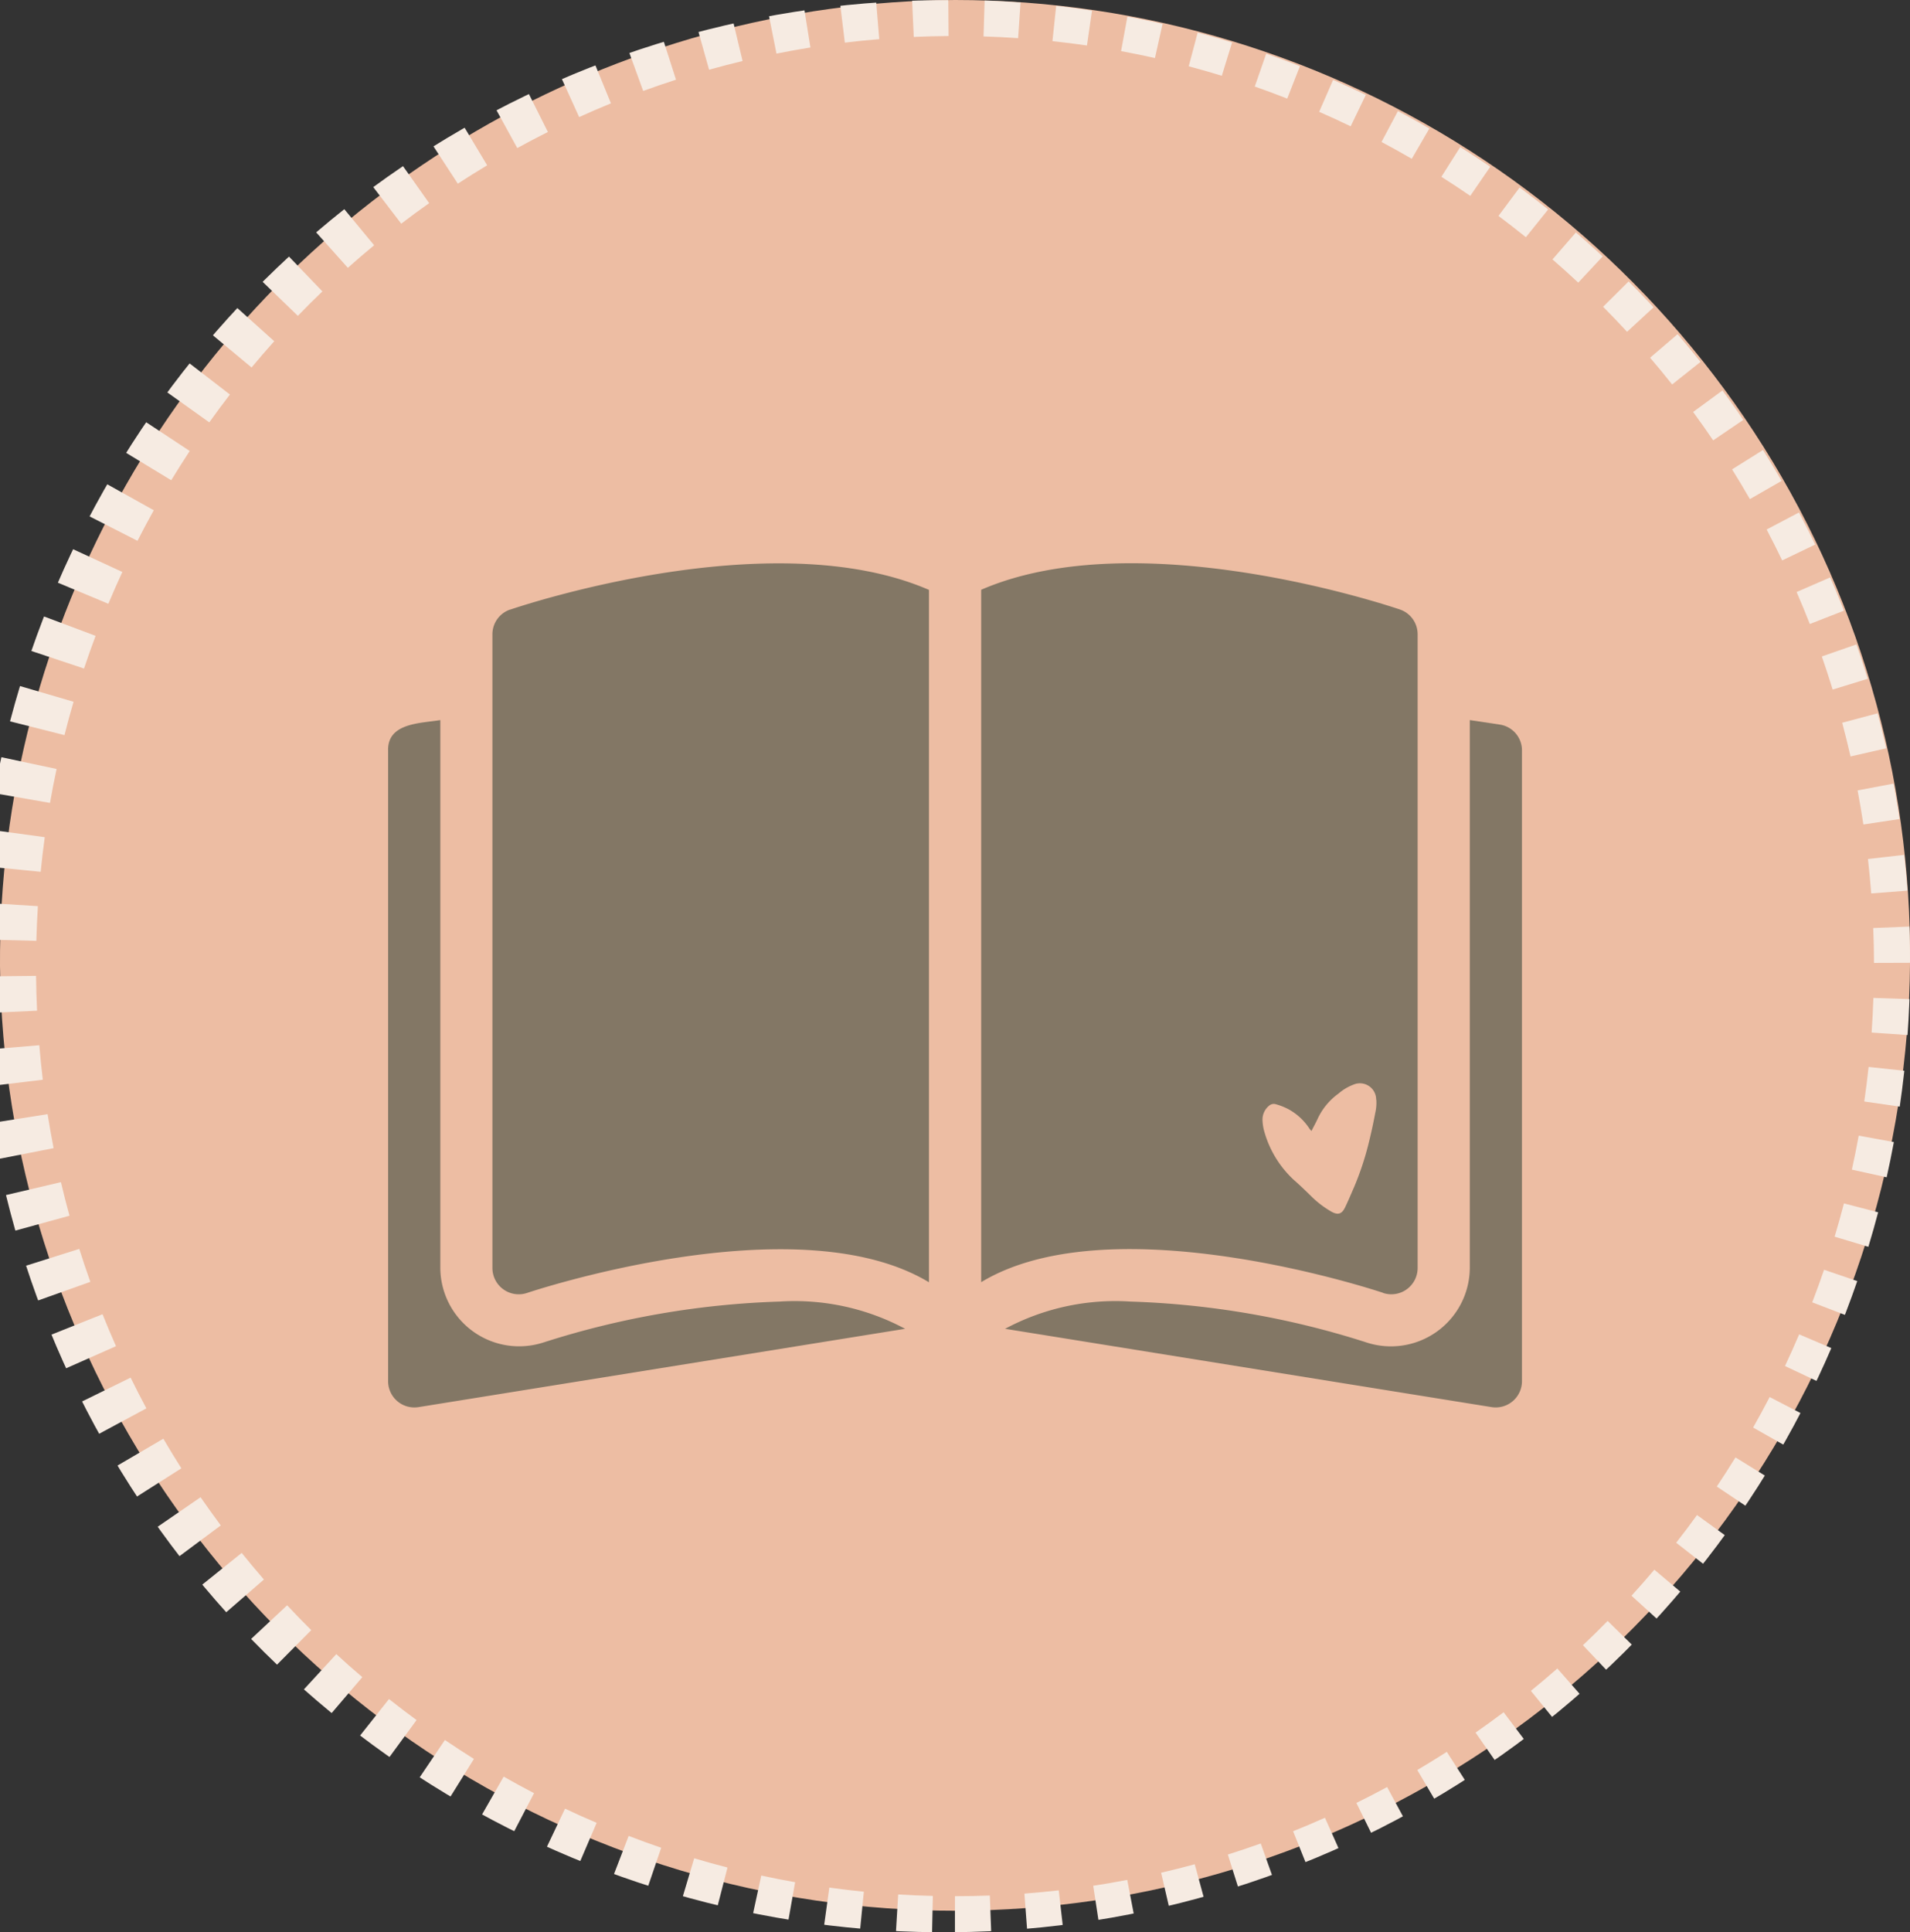
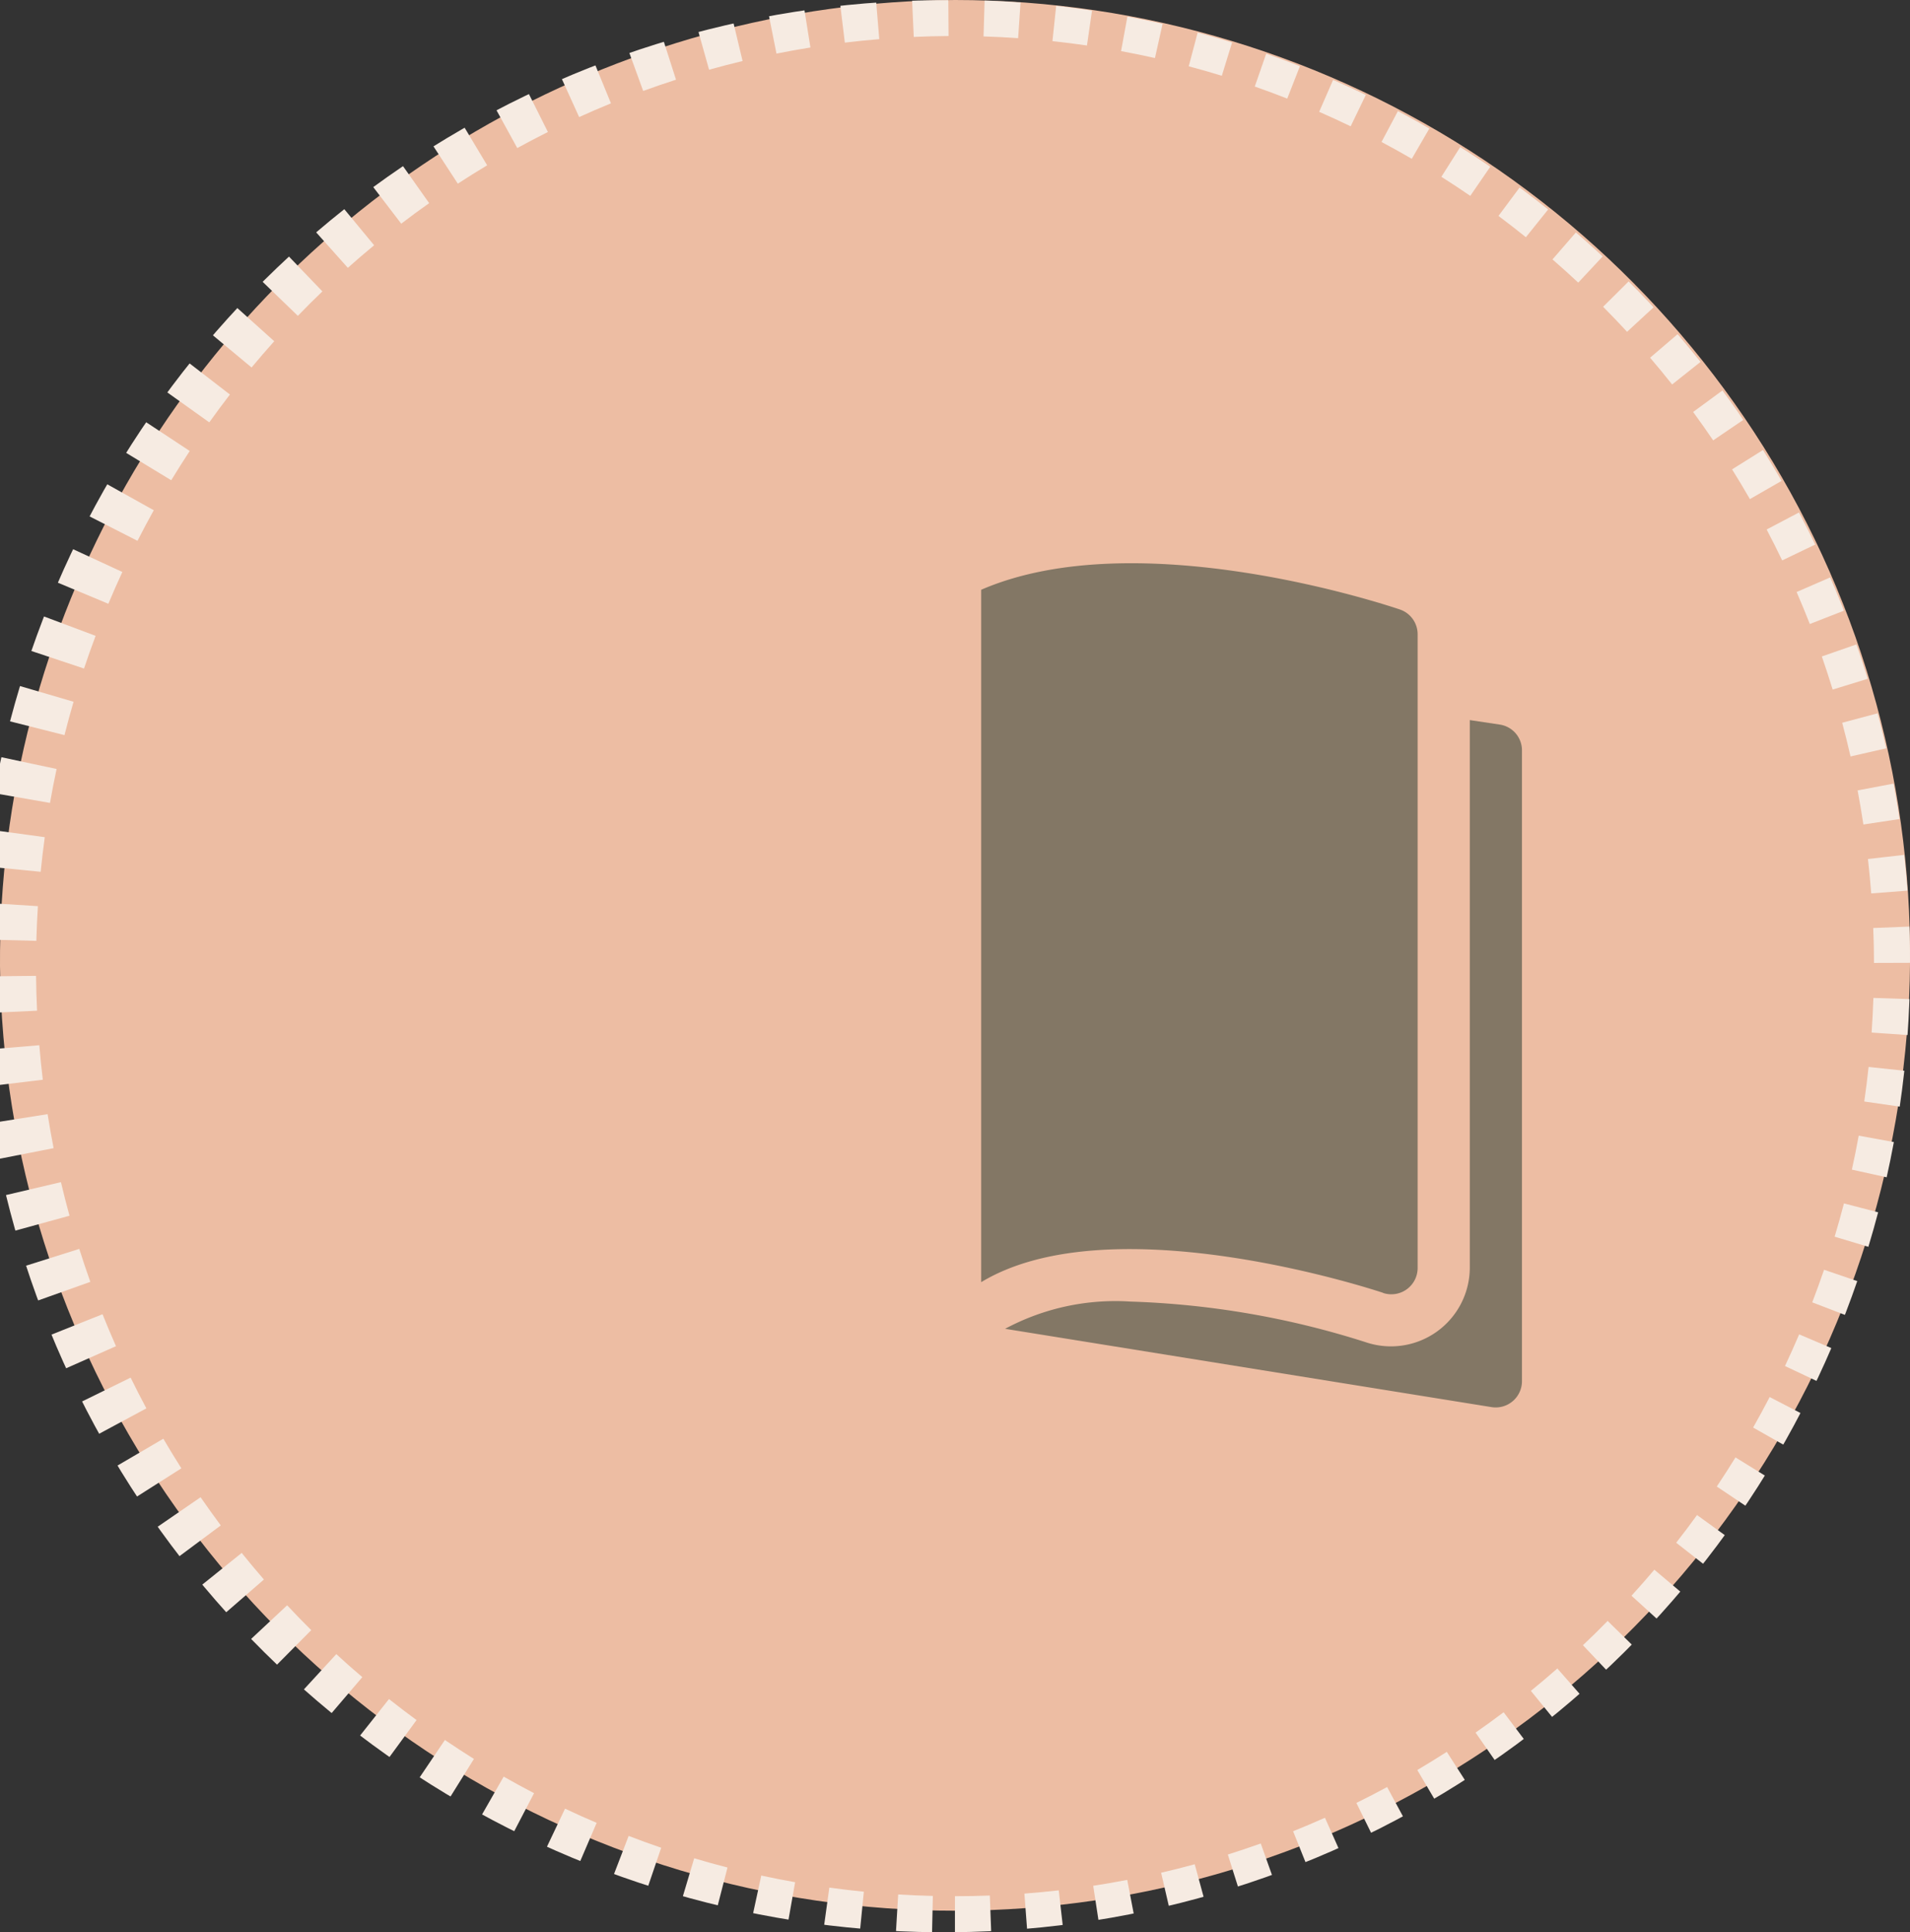
<svg xmlns="http://www.w3.org/2000/svg" width="80.769" height="81.683" viewBox="0 0 80.769 81.683">
  <rect x="0" y="0" width="80.769" height="81.683" fill="#333333" stroke="none" />
  <defs>
    <clipPath id="clip-path">
      <path id="Path_1257" data-name="Path 1257" d="M6.733,47.58A40.387,40.387,0,1,0,47.117,6.739,40.615,40.615,0,0,0,6.733,47.58" transform="translate(-6.733 -6.739)" fill="none" />
    </clipPath>
    <clipPath id="clip-path-2">
      <path id="Path_1259" data-name="Path 1259" d="M46.321,6.78A40.839,40.839,0,1,0,87.507,47.613,40.626,40.626,0,0,0,47.926,6.78Z" transform="translate(-6.74 -6.78)" fill="none" />
    </clipPath>
    <clipPath id="clip-path-3">
      <rect id="Rectangle_1532" data-name="Rectangle 1532" width="48.023" height="37.539" fill="none" />
    </clipPath>
    <clipPath id="clip-path-4">
-       <rect id="Rectangle_1533" data-name="Rectangle 1533" width="4.904" height="5.749" fill="none" />
-     </clipPath>
+       </clipPath>
  </defs>
  <g id="deskundig-personeel" transform="translate(-6.733 -6.739)">
    <g id="Group_3958" data-name="Group 3958" transform="translate(6.733 6.739)">
      <g id="Group_3957" data-name="Group 3957" transform="translate(0 0)" clip-path="url(#clip-path)">
        <rect id="Rectangle_1531" data-name="Rectangle 1531" width="80.769" height="81.715" transform="translate(0 -0.032)" fill="#edbda3" />
      </g>
    </g>
    <g id="Group_3960" data-name="Group 3960" transform="translate(6.735 6.748)">
      <g id="Group_3959" data-name="Group 3959" transform="translate(0)" clip-path="url(#clip-path-2)">
        <path id="Path_1258" data-name="Path 1258" d="M41.9,81.68q.739,0,1.475-.028l.115,3.041q-.794.03-1.59.03Zm-2.4-.073q.732.045,1.466.062L40.9,84.712q-.792-.019-1.581-.067Zm-2.912-.29q.728.1,1.46.173l-.3,3.029q-.79-.078-1.576-.187Zm-2.878-.51q.714.155,1.432.282l-.531,3q-.776-.138-1.546-.3Zm-2.836-.73q.7.209,1.408.391l-.759,2.947q-.764-.2-1.52-.422Zm-2.772-.945q.684.263,1.377.5l-.982,2.881q-.748-.255-1.487-.539Zm-2.69-1.153q.663.315,1.337.6l-1.2,2.8q-.727-.312-1.443-.652Zm-2.595-1.354q.636.363,1.285.7l-1.409,2.7q-.7-.365-1.386-.757Zm-2.486-1.548q.607.41,1.228.8l-1.609,2.584q-.67-.417-1.324-.859Zm-2.364-1.731q.575.455,1.166.888l-1.8,2.456q-.637-.466-1.256-.957Zm-2.227-1.9q.539.5,1.1.973l-1.977,2.314q-.6-.513-1.181-1.048Zm-2.08-2.064q.5.535,1.02,1.051l-2.144,2.16q-.56-.556-1.1-1.132Zm-1.921-2.214q.46.572.94,1.125l-2.3,1.995q-.517-.6-1.013-1.212ZM10,64.814q.416.6.854,1.192L8.41,67.824q-.472-.633-.92-1.284ZM8.425,62.341q.37.632.763,1.251L6.619,65.224Q6.2,64.558,5.8,63.877ZM7.042,59.758q.321.657.666,1.3L5.025,62.5q-.372-.694-.718-1.4Zm-1.188-2.68q.272.68.569,1.351L3.641,59.661q-.32-.722-.613-1.455ZM4.87,54.316q.221.7.468,1.393L2.471,56.731q-.266-.746-.5-1.5Zm-.775-2.822q.168.714.362,1.42l-2.935.806q-.209-.761-.39-1.53ZM3.531,48.62q.114.721.254,1.437L.8,50.643q-.151-.771-.274-1.548ZM3.18,45.706q.061.731.148,1.459l-3.022.364q-.094-.783-.16-1.57Zm-.137-2.932q.008.738.042,1.473l-3.041.142Q.008,43.6,0,42.805Zm.077-2.947q-.046.732-.065,1.467l-3.043-.08q.021-.79.07-1.578Zm.291-2.916q-.1.73-.173,1.464l-3.029-.3Q.288,37.283.4,36.5Zm.5-2.883q-.153.715-.278,1.435l-3-.524q.136-.776.3-1.546Zm.718-2.842q-.205.7-.384,1.411L1.3,31.852q.193-.764.414-1.52ZM5.561,28.4q-.258.687-.49,1.382l-2.887-.962q.25-.75.528-1.49Zm1.131-2.7q-.309.667-.592,1.344L3.292,25.872q.306-.731.638-1.449Zm1.329-2.61q-.356.64-.689,1.293L4.619,23q.358-.7.742-1.393Zm1.52-2.505q-.4.611-.782,1.237l-2.6-1.579q.409-.674.843-1.333Zm1.7-2.387q-.448.581-.873,1.177L7.892,17.609q.458-.643.94-1.268Zm1.874-2.253q-.49.546-.959,1.11L9.818,15.11q.505-.607,1.033-1.2Zm2.036-2.107q-.529.507-1.038,1.034l-2.189-2.115q.549-.568,1.118-1.115Zm2.188-1.95q-.565.466-1.112.954L14.2,10.572q.59-.526,1.2-1.028Zm2.327-1.78q-.6.423-1.181.868L16.638,8.561q.628-.48,1.273-.936Zm2.453-1.6q-.628.376-1.242.776l-1.663-2.55q.662-.432,1.339-.838ZM24.687,7.1q-.653.327-1.295.679L21.927,5.113q.692-.38,1.4-.733Zm2.667-1.211q-.678.277-1.345.58L24.751,3.7q.72-.327,1.451-.626Zm2.751-1q-.7.225-1.388.476L27.674,2.5q.744-.272,1.5-.514ZM32.92,4.1q-.712.17-1.417.368l-.822-2.931q.761-.213,1.53-.4Zm2.869-.572q-.72.115-1.436.258L33.759.8q.772-.154,1.55-.278ZM38.7,3.174q-.73.061-1.456.148L36.877.3q.783-.094,1.57-.16Zm2.931-.131q-.738.005-1.472.038L40.02.041Q40.812.006,41.607,0Zm2.941.09q-.73-.05-1.463-.073L43.2.019Q43.99.043,44.777.1Zm2.911.31q-.728-.106-1.46-.184L46.343.234q.79.084,1.575.2Zm2.875.531q-.713-.16-1.433-.293L49.474.689q.777.143,1.547.316Zm2.828.749q-.7-.214-1.4-.4l.78-2.942q.762.2,1.516.433Zm2.766.965q-.682-.268-1.373-.509l1-2.874q.746.26,1.482.549Zm2.682,1.172q-.66-.319-1.332-.613L58.519,3.46q.725.317,1.438.661Zm2.585,1.373q-.634-.368-1.28-.711l1.427-2.688q.7.37,1.381.767ZM63.692,9.8q-.6-.414-1.222-.805L64.1,6.421q.667.422,1.318.868Zm2.352,1.748q-.571-.459-1.159-.9L66.7,8.208q.633.471,1.249.966Zm2.214,1.919q-.536-.5-1.089-.98l1.993-2.3q.6.517,1.174,1.056Zm2.065,2.079q-.5-.539-1.013-1.058l2.159-2.145q.556.56,1.091,1.14Zm1.905,2.227q-.456-.575-.932-1.131l2.313-1.979q.513.6,1,1.218Zm1.735,2.363q-.412-.607-.846-1.2l2.453-1.8q.468.637.912,1.291Zm1.554,2.483q-.365-.635-.754-1.257l2.58-1.614q.419.669.813,1.354Zm1.365,2.592q-.317-.659-.657-1.307l2.693-1.418q.367.7.708,1.408ZM78.051,27.9q-.267-.682-.559-1.353l2.791-1.214q.315.723.6,1.458Zm.966,2.771q-.216-.7-.458-1.4l2.874-1q.261.748.494,1.505Zm.755,2.827q-.163-.715-.352-1.424l2.94-.786q.2.763.379,1.534Zm.544,2.877q-.109-.723-.245-1.441l2.991-.565q.146.773.264,1.551Zm.331,2.914q-.056-.73-.138-1.456l3.024-.343q.089.782.149,1.567Zm.117,2.938q0-.739-.032-1.476l3.041-.121q.032.792.034,1.587Zm-.1,2.943q.051-.73.075-1.464l3.042.1q-.026.789-.081,1.575Zm-.311,2.915q.105-.728.183-1.461l3.027.322q-.084.789-.2,1.573Zm-.524,2.88q.158-.715.289-1.436l2.995.545q-.141.776-.311,1.546ZM79.1,53.8q.21-.7.394-1.407l2.946.766q-.2.762-.424,1.516Zm-.947,2.776q.262-.685.5-1.378l2.881.983q-.255.747-.537,1.485ZM77,59.268q.313-.664.6-1.339l2.8,1.194q-.31.727-.648,1.443Zm-1.347,2.6q.361-.638.7-1.289l2.7,1.4q-.363.7-.752,1.389Zm-1.537,2.494q.407-.608.791-1.231l2.591,1.6q-.414.671-.852,1.326ZM72.4,66.738q.451-.577.881-1.171l2.466,1.785q-.463.639-.949,1.261Zm-1.89,2.24q.493-.542.966-1.1L73.8,69.838q-.509.6-1.04,1.188ZM68.456,71.07q.532-.5,1.045-1.027l2.174,2.13q-.553.564-1.126,1.107ZM66.255,73q.568-.463,1.119-.946l2.009,2.286q-.593.521-1.205,1.02Zm-2.339,1.764q.6-.419,1.187-.86l1.833,2.43q-.631.476-1.279.928Zm-2.464,1.582q.63-.372,1.247-.768l1.645,2.561q-.665.427-1.345.828Zm-2.576,1.391q.656-.323,1.3-.671l1.446,2.678q-.695.375-1.4.724ZM56.2,78.934q.679-.272,1.347-.57l1.239,2.78q-.721.322-1.454.615Zm-2.76.985q.7-.22,1.392-.467l1.023,2.867q-.747.266-1.5.5Zm-2.821.769q.714-.165,1.421-.358l.8,2.937q-.763.208-1.534.387Zm-2.872.551q.722-.11,1.439-.248l.574,2.989q-.774.148-1.553.267Zm-2.91.331q.728-.055,1.453-.137l.344,3.024q-.782.089-1.568.148Z" transform="translate(-1.52 -1.529)" fill="#f6ebe2" />
      </g>
    </g>
    <g id="Group_3962" data-name="Group 3962" transform="translate(23.112 28.806)">
      <g id="Group_3961" data-name="Group 3961" clip-path="url(#clip-path-3)">
        <path id="Path_1260" data-name="Path 1260" d="M216.181,141.945l-1.268-.19v23.171a3.334,3.334,0,0,1-4.379,3.136,36.361,36.361,0,0,0-9.972-1.725,9.868,9.868,0,0,0-5.3,1.151l20.579,3.312a1.111,1.111,0,0,0,1.278-1.089V143.038a1.1,1.1,0,0,0-.941-1.093" transform="translate(-169.138 -133.381)" fill="#837765" />
-         <path id="Path_1261" data-name="Path 1261" d="M86.1,168.059a3.333,3.333,0,0,1-4.381-3.133V141.755c-.815.138-2.235.107-2.208,1.283v26.673a1.111,1.111,0,0,0,1.281,1.089l20.581-3.312a9.884,9.884,0,0,0-5.3-1.151,36.309,36.309,0,0,0-9.97,1.722" transform="translate(-79.478 -133.381)" fill="#837765" />
-         <path id="Path_1262" data-name="Path 1262" d="M99.843,114.309a1.105,1.105,0,0,0-.749,1.047v26.8a1.113,1.113,0,0,0,1.46,1.045c.117-.04,11.416-3.822,17-.453v-29.27c-6.638-2.877-17.224.669-17.71.835" transform="translate(-94.65 -110.608)" fill="#837765" />
        <path id="Path_1263" data-name="Path 1263" d="M207.757,143.2a1.112,1.112,0,0,0,1.46-1.045v-26.8a1.106,1.106,0,0,0-.746-1.047c-.488-.165-11.072-3.712-17.71-.835v29.27c5.578-3.372,16.88.413,17,.453" transform="translate(-165.648 -110.608)" fill="#837765" />
      </g>
    </g>
    <g id="Group_3964" data-name="Group 3964" transform="translate(60.103 52.414)">
      <g id="Group_3963" data-name="Group 3963" clip-path="url(#clip-path-4)">
        <path id="Path_1264" data-name="Path 1264" d="M248.312,210.585a.687.687,0,0,0-.964-.633,2.084,2.084,0,0,0-.629.377,2.727,2.727,0,0,0-.889,1.082c-.075.161-.161.315-.255.5-.052-.062-.082-.092-.1-.125a2.459,2.459,0,0,0-.889-.806,2.7,2.7,0,0,0-.531-.206.3.3,0,0,0-.231.037.755.755,0,0,0-.318.636,2.031,2.031,0,0,0,.093.545,4.4,4.4,0,0,0,1.229,1.983c.263.23.514.473.763.718a4.124,4.124,0,0,0,.816.619c.276.16.449.119.586-.163s.252-.561.376-.843a12.377,12.377,0,0,0,.662-2.027c.093-.379.173-.761.245-1.144a1.871,1.871,0,0,0,.042-.549" transform="translate(-243.488 -209.773)" fill="#edbda3" />
      </g>
    </g>
  </g>
</svg>